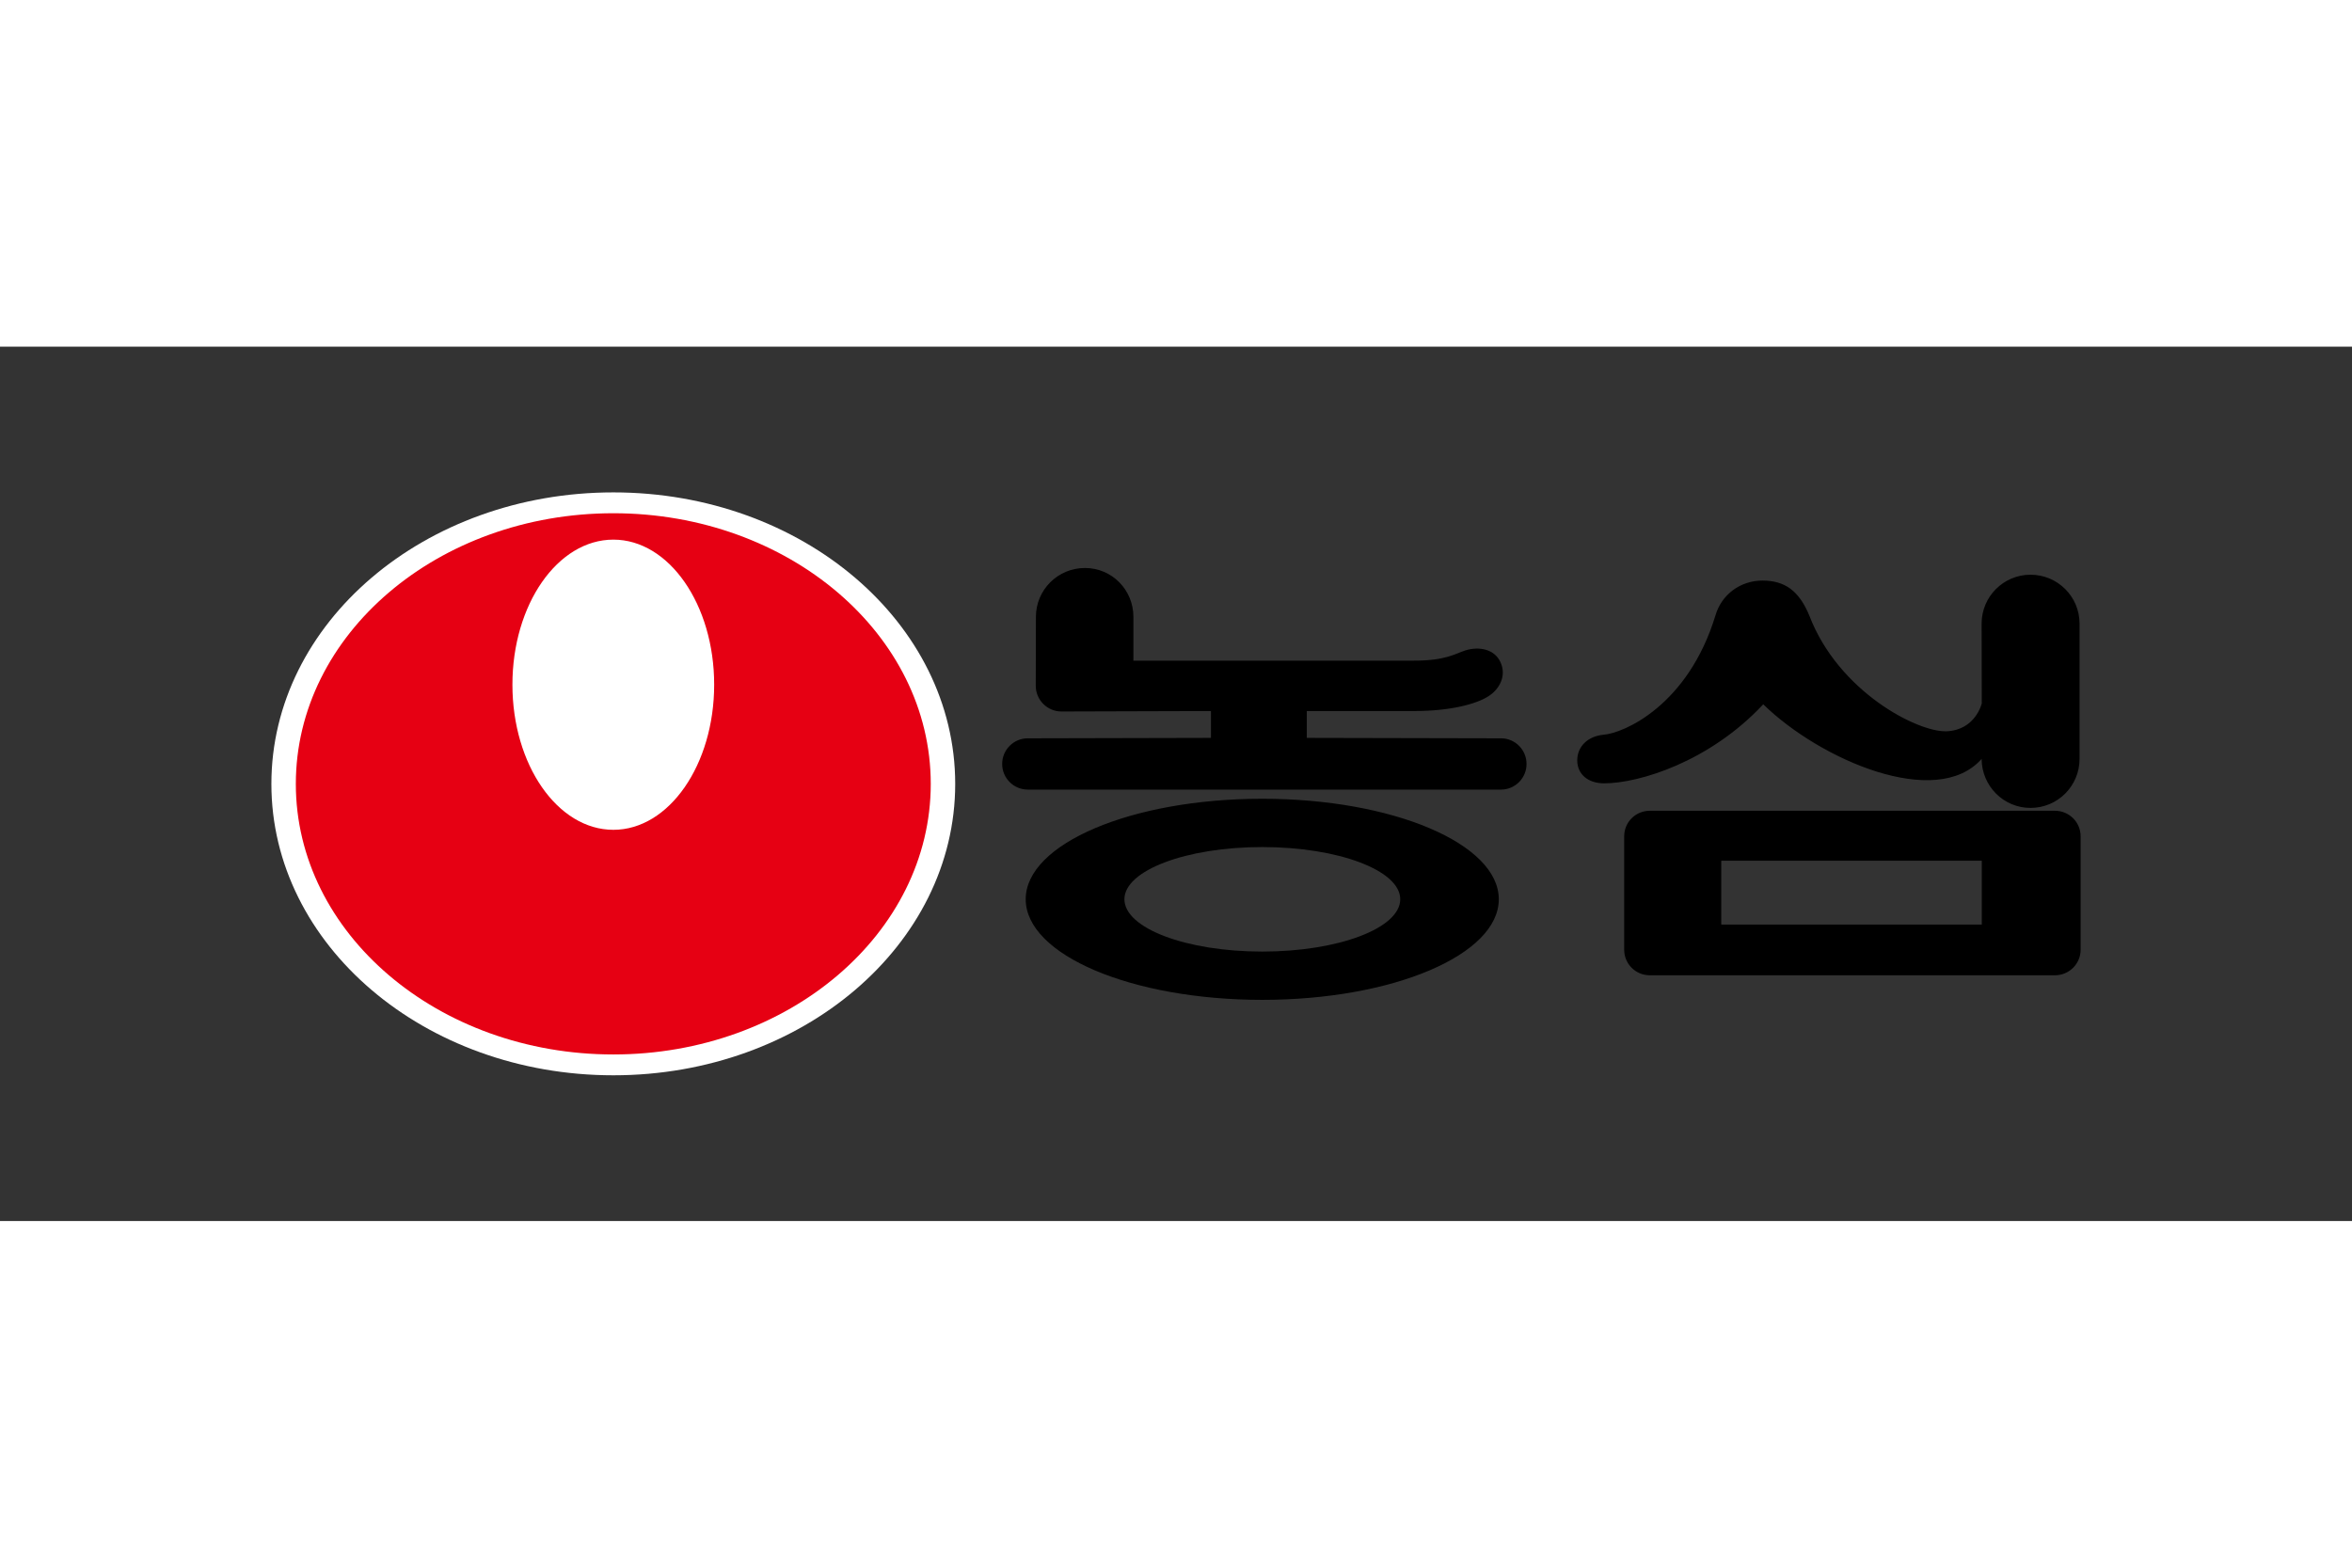
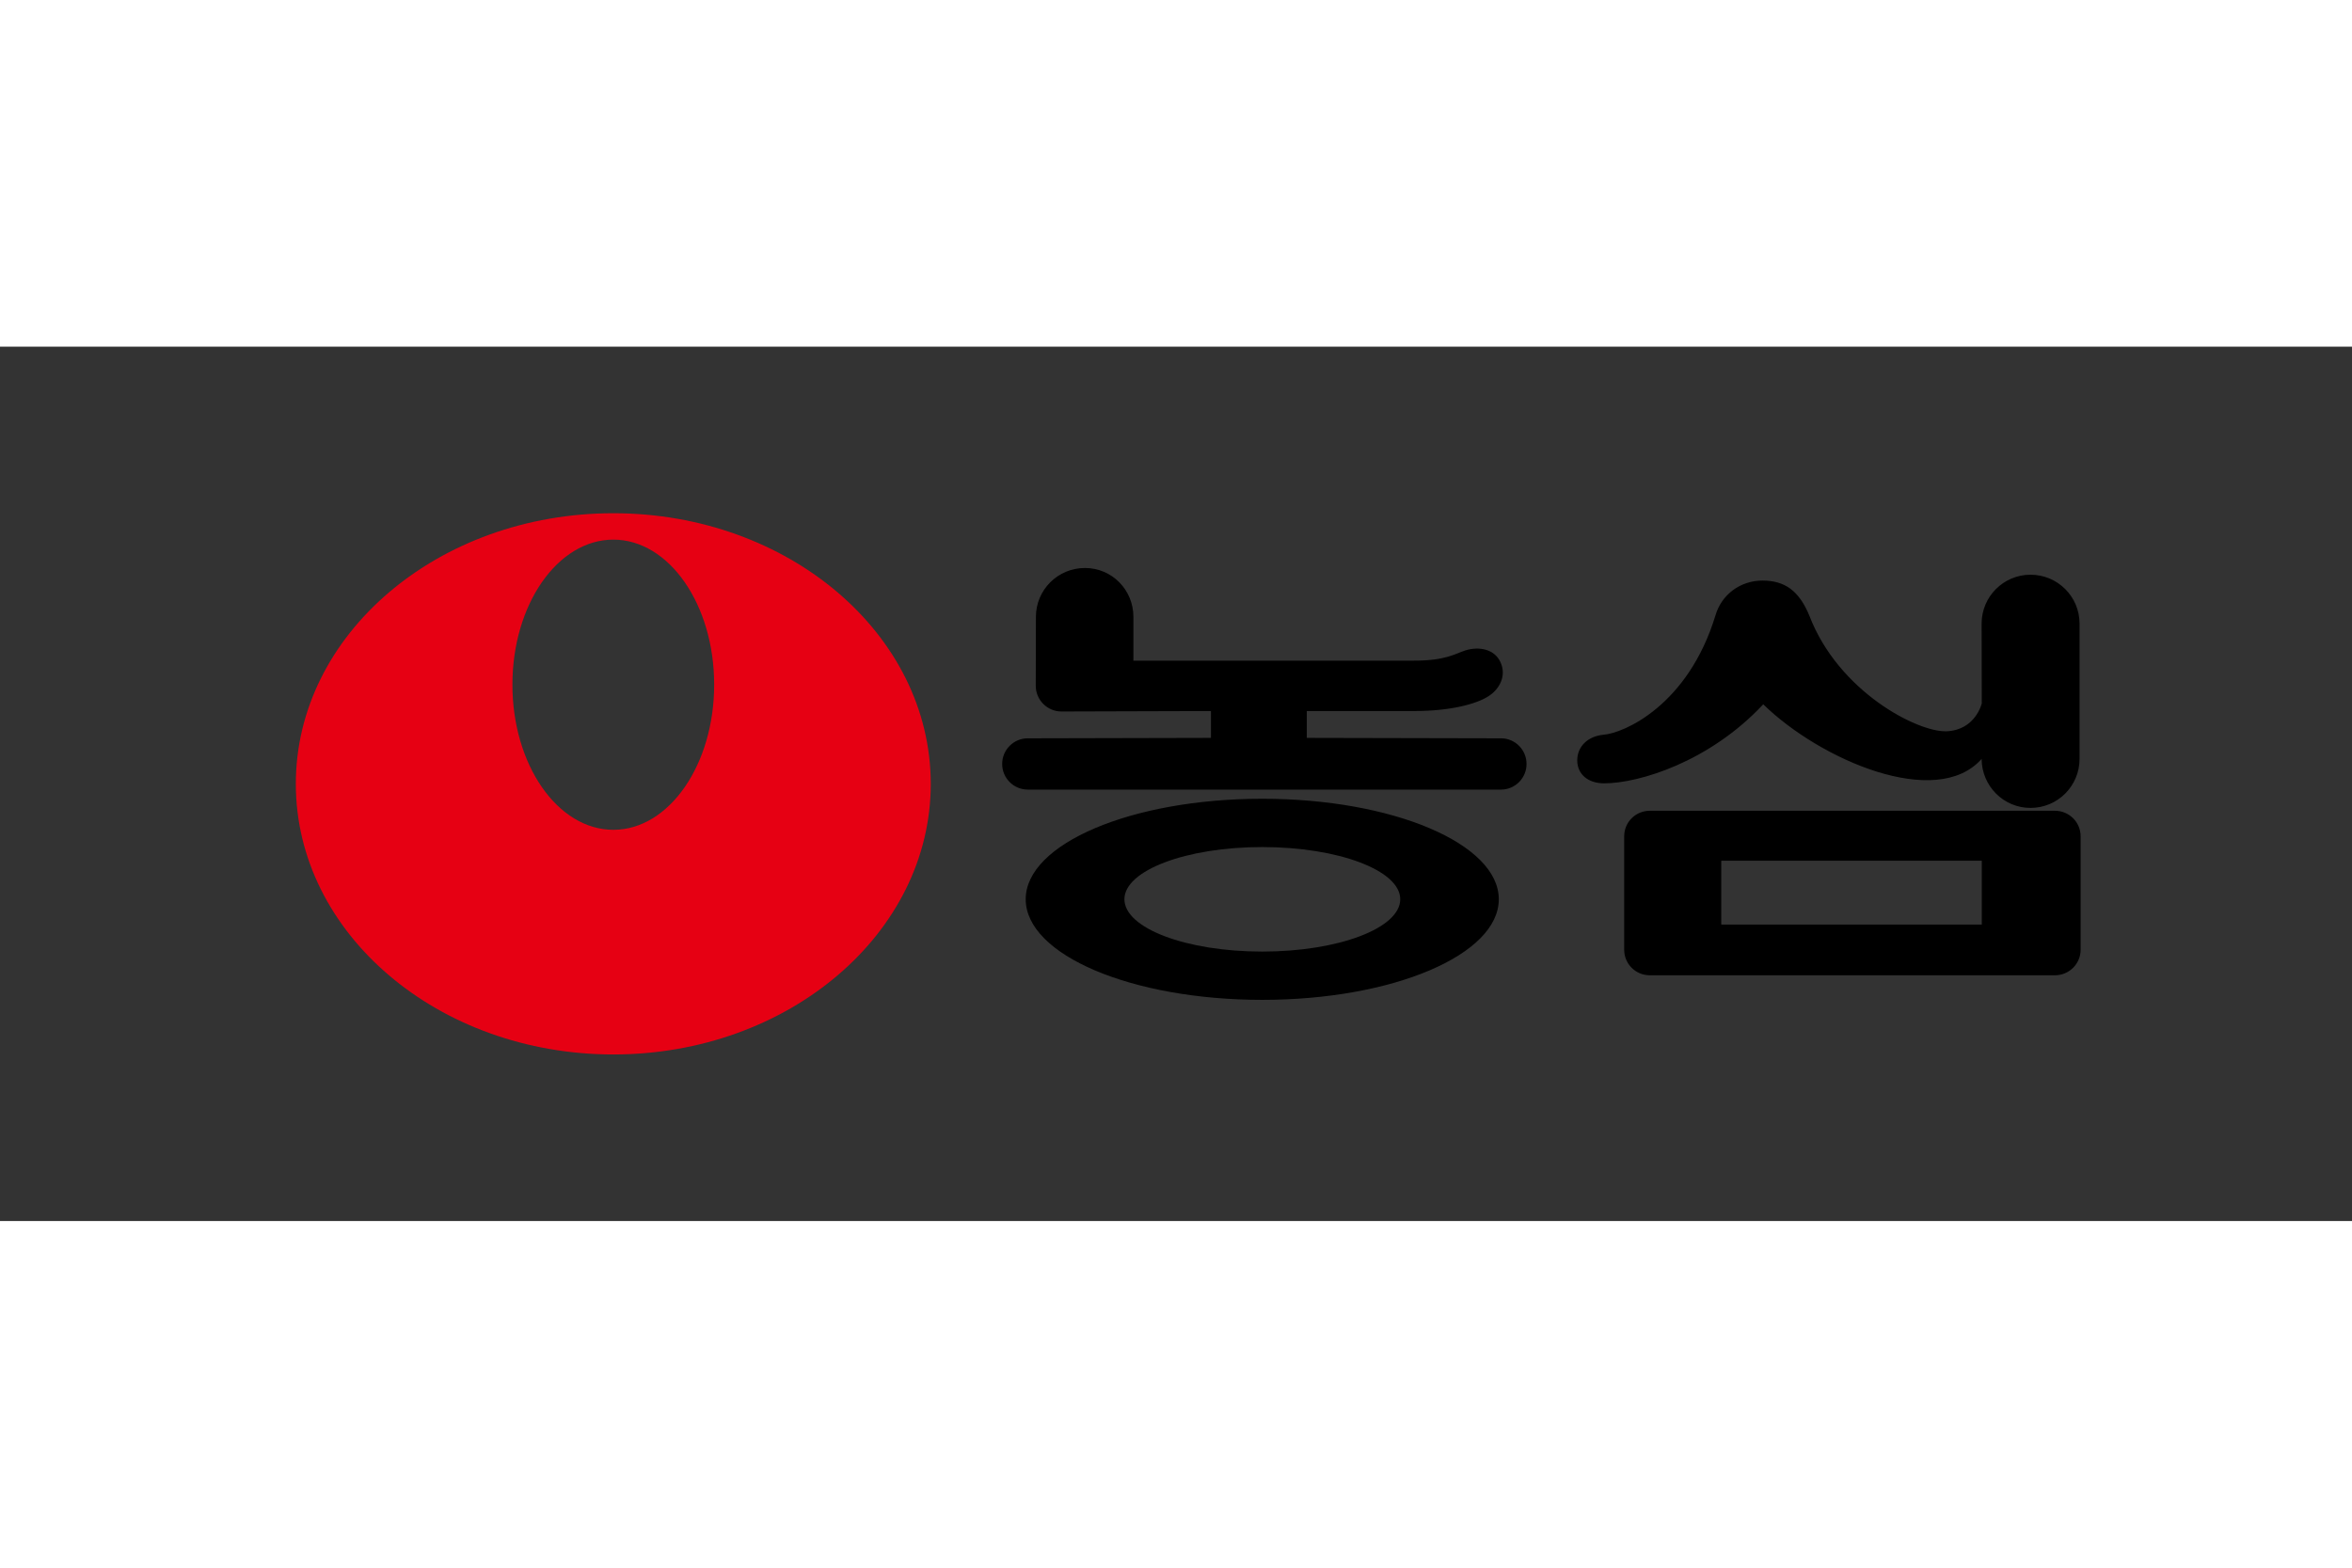
<svg xmlns="http://www.w3.org/2000/svg" height="800" width="1200" viewBox="-15.875 -8.526 137.583 51.157">
  <rect x="-15.875" y="-8.526" width="137.583" height="51.157" fill="#333333" stroke="none" />
  <path d="M100.042 15.592c.009 1.588 1.281 2.869 2.86 2.869 1.588 0 2.869-1.281 2.869-2.869V7.677c0-1.579-1.281-2.86-2.869-2.86-1.579 0-2.86 1.281-2.86 2.86l.009 4.668s-.36 1.562-2.062 1.632c-1.702.064-6.326-2.334-8.02-6.756-.605-1.474-1.448-2.062-2.746-2.062-1.299 0-2.395.825-2.746 2.027-1.606 5.282-5.37 6.905-6.554 6.993-.912.088-1.535.684-1.535 1.5 0 .807.623 1.343 1.571 1.343 2.071 0 6.194-1.281 9.309-4.624 3.317 3.246 10.125 6.194 12.775 3.194M46.213 12.819c-.825 0-1.5-.676-1.5-1.5l.009-4.036c0-1.579 1.281-2.86 2.869-2.86 1.579 0 2.834 1.281 2.834 2.86v2.562h16.416c1.843 0 2.404-.404 2.992-.597.816-.255 1.728-.079 2.071.702.351.781-.053 1.562-.72 1.983-.667.43-2.158.86-4.343.86h-6.274v1.571l11.363.025c.825 0 1.492.676 1.492 1.5 0 .825-.667 1.5-1.492 1.5H44.248c-.834 0-1.5-.676-1.5-1.5 0-.825.667-1.5 1.5-1.5l10.713-.025v-1.571zM44.125 23.804c0-3.247 6.194-5.879 13.837-5.879 7.642 0 13.837 2.632 13.837 5.879 0 3.255-6.195 5.887-13.837 5.887-7.642 0-13.837-2.632-13.837-5.887m13.837 3.062c4.457 0 8.072-1.369 8.072-3.062 0-1.685-3.615-3.053-8.072-3.053-4.457 0-8.063 1.369-8.063 3.053 0 1.693 3.606 3.062 8.063 3.062m21.172-6.747c0-.825.667-1.492 1.5-1.492h23.699c.825 0 1.5.667 1.5 1.492v6.642c0 .825-.676 1.492-1.5 1.492H80.634c-.834 0-1.5-.667-1.5-1.492zm5.677 5.168h15.241v-3.738H84.811zm0 0" />
-   <path d="M20.005 34.105c11.047 0 19.996-7.633 19.996-17.048C40.001 7.633 31.052 0 20.005 0 8.958 0 0 7.633 0 17.057 0 26.471 8.958 34.105 20.005 34.105" fill="#fff" />
  <path d="M1.43 17.057c0-8.748 8.318-15.837 18.575-15.837 10.248 0 18.566 7.09 18.566 15.837 0 8.739-8.318 15.829-18.566 15.829-10.257 0-18.575-7.09-18.575-15.829m18.575 2.685c3.255 0 5.896-3.808 5.896-8.493 0-4.686-2.641-8.485-5.896-8.485-3.264 0-5.905 3.799-5.905 8.485 0 4.685 2.641 8.493 5.905 8.493" fill="#e60013" />
</svg>